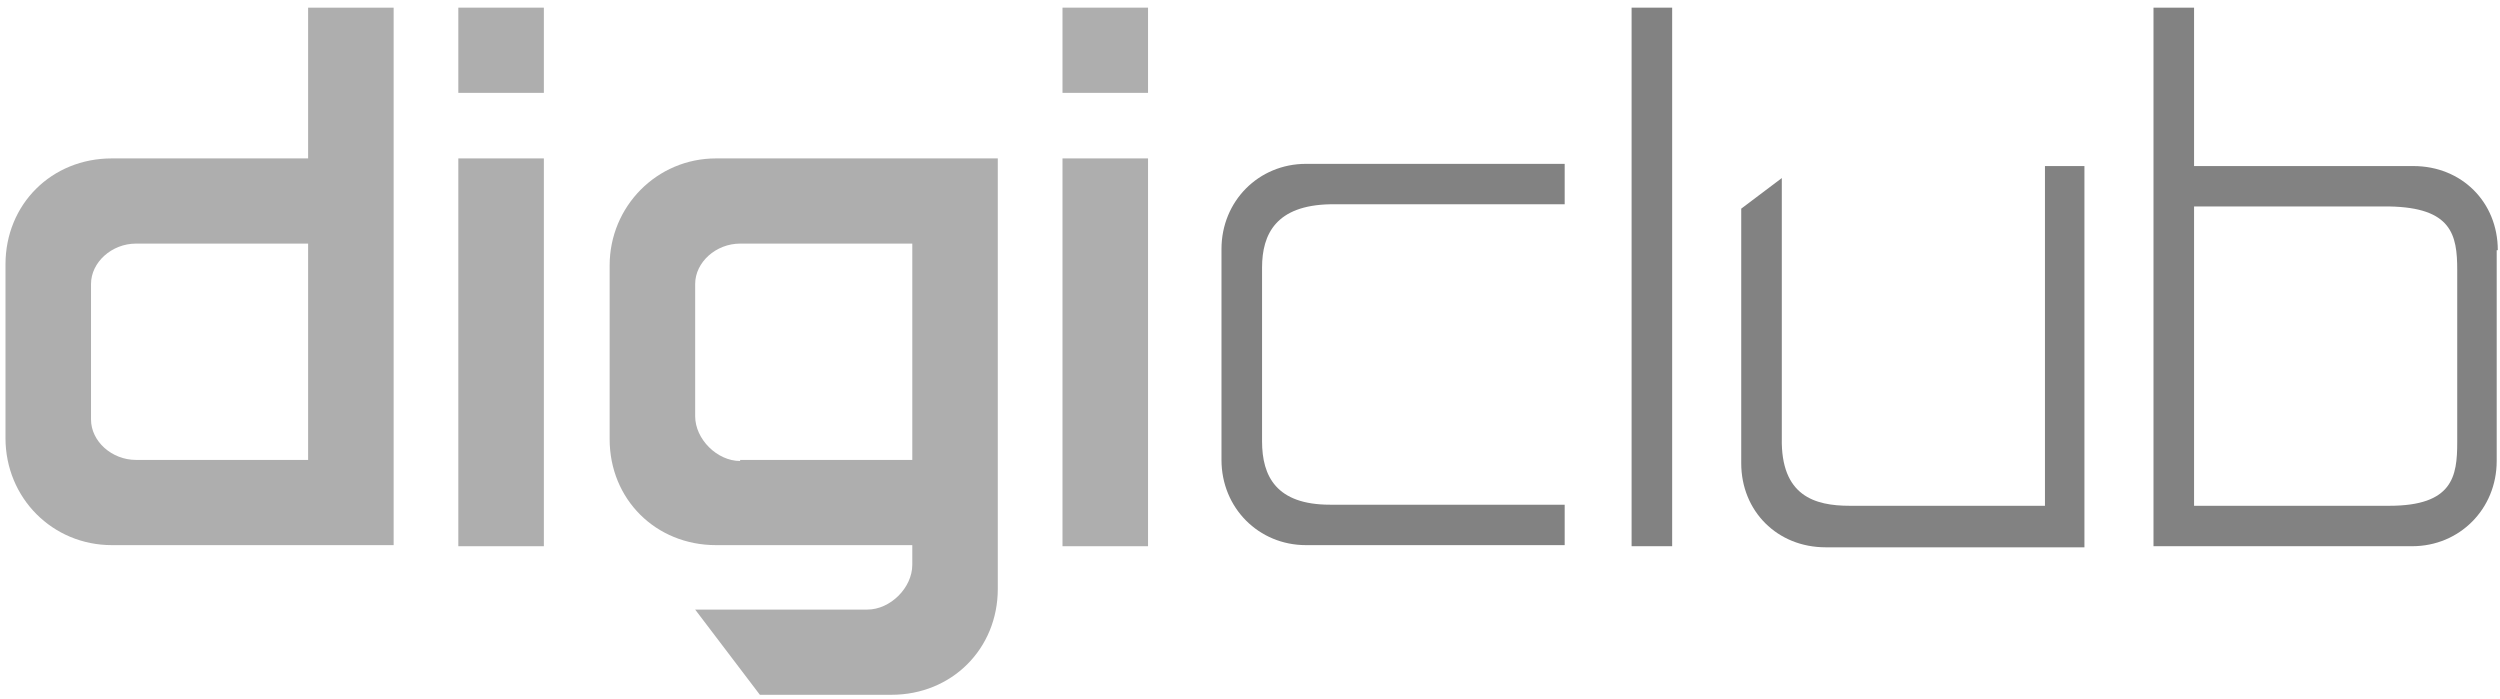
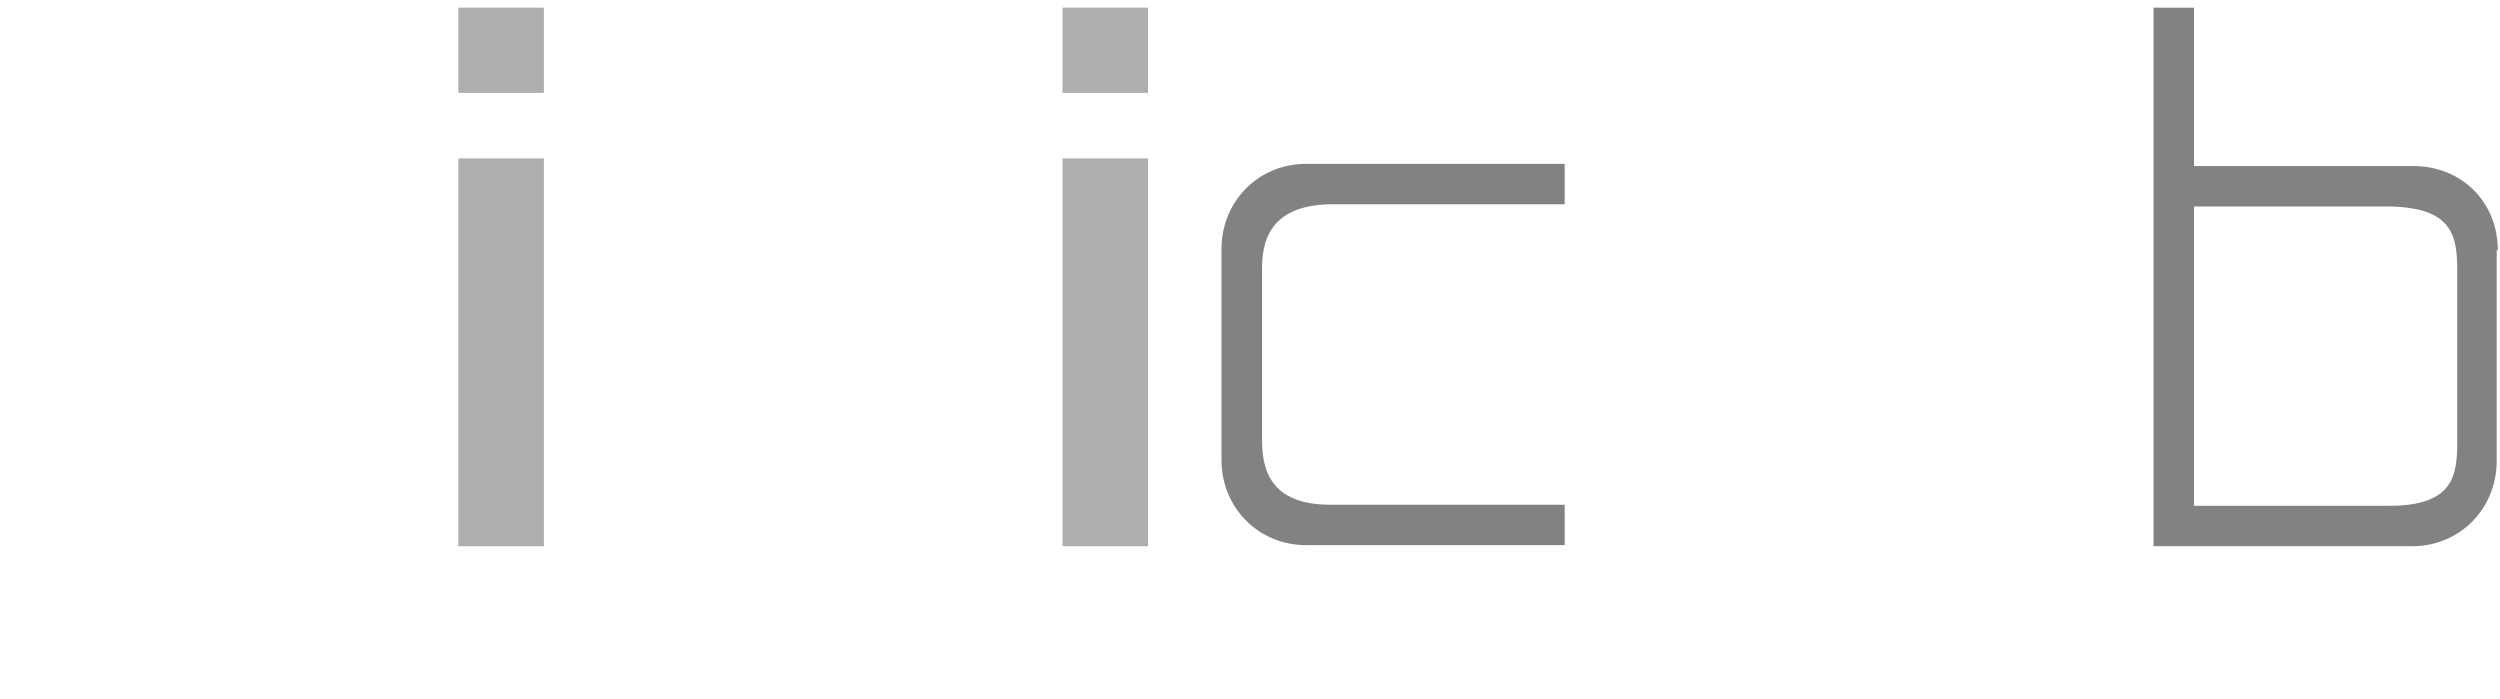
<svg xmlns="http://www.w3.org/2000/svg" width="118px" height="33px" viewBox="0 0 118 33" version="1.1">
  <title>digi club-final-ci book-02</title>
  <desc>Created with Sketch.</desc>
  <g id="Page-1" stroke="none" stroke-width="1" fill="none" fill-rule="evenodd">
    <g id="Artboard" transform="translate(-176, -89)">
      <g id="digi-club-final-ci-book-02" transform="translate(176, 89)">
        <rect id="Rectangle" fill="#AEAEAE" x="50.15" y="7.477" width="4.037" height="18.305" />
        <rect id="Rectangle" fill="#AEAEAE" x="21.633" y="7.477" width="4.037" height="18.305" />
-         <path d="M34.934,21.759 C33.847,21.759 32.812,20.728 32.812,19.645 L32.812,13.406 C32.812,12.375 33.796,11.498 34.934,11.498 L43.06,11.498 L43.06,21.192 L43.06,21.192 L43.06,21.708 L34.934,21.708 L34.934,21.759 Z M47.096,7.477 L33.796,7.477 C31.001,7.477 28.775,9.745 28.775,12.53 L28.775,20.728 C28.775,23.564 30.949,25.73 33.796,25.73 L43.06,25.73 L43.06,26.658 C43.06,27.741 42.025,28.772 40.938,28.772 L36.901,28.772 L32.812,28.772 L35.866,32.794 L42.076,32.794 C44.923,32.794 47.096,30.628 47.096,27.792 L47.096,25.73 L47.096,25.73 L47.096,7.477 Z" id="Shape" fill="#AEAEAE" fill-rule="nonzero" />
        <rect id="Rectangle" fill="#AEAEAE" x="21.633" y="0.361" width="4.037" height="4.022" />
        <rect id="Rectangle" fill="#AEAEAE" x="50.15" y="0.361" width="4.037" height="4.022" />
-         <path d="M14.543,21.708 L6.418,21.708 C5.279,21.708 4.296,20.831 4.296,19.8 L4.296,19.594 C4.296,19.594 4.296,19.594 4.296,19.594 L4.296,13.406 C4.296,12.375 5.279,11.498 6.418,11.498 L14.543,11.498 L14.543,11.498 L14.543,11.498 L14.543,21.708 L14.543,21.708 Z M14.543,0.361 L14.543,7.373 L14.543,7.477 L5.279,7.477 C2.432,7.477 0.259,9.642 0.259,12.478 L0.259,20.677 C0.259,23.512 2.484,25.73 5.279,25.73 L18.58,25.73 L18.58,8.302 L18.58,7.373 L18.58,0.361 L14.543,0.361 Z" id="Shape" fill="#AEAEAE" fill-rule="nonzero" />
-         <rect id="Rectangle" fill="#828282" x="77.011" y="0.361" width="1.915" height="25.42" />
        <g id="Group" transform="translate(57.447, 0)" fill="#828282">
          <path d="M58.534,20.883 C58.534,22.481 58.327,23.873 55.325,23.873 L46.113,23.873 L46.113,9.745 L55.325,9.745 C58.275,9.797 58.534,11.086 58.534,12.736 L58.534,15.984 L58.534,20.883 Z M60.449,11.808 C60.449,9.539 58.741,7.838 56.464,7.838 L46.113,7.838 L46.113,0.361 L44.198,0.361 L44.198,25.781 L56.412,25.781 C58.638,25.781 60.397,24.028 60.397,21.759 L60.397,15.675 L60.397,11.808 L60.449,11.808 Z" id="Shape" fill-rule="nonzero" />
          <path d="M2.122,15.52 L2.122,12.633 C2.122,11.034 2.795,9.694 5.331,9.642 L16.406,9.642 L16.406,7.734 L4.192,7.734 C1.967,7.734 0.207,9.488 0.207,11.756 L0.207,15.469 L0.207,15.52 L0.207,21.708 C0.207,23.977 1.967,25.73 4.192,25.73 L16.406,25.73 L16.406,23.822 L5.331,23.822 C2.795,23.822 2.122,22.481 2.122,20.831 L2.122,15.572 L2.122,15.52 Z" id="Path" />
-           <path d="M39.075,7.838 L39.075,19.284 L39.075,19.284 L39.075,23.873 L29.862,23.873 C28.206,23.873 26.602,23.409 26.654,20.677 L26.654,17.377 L26.654,17.377 L26.654,8.405 L24.739,9.848 L24.739,11.859 L24.739,17.428 L24.739,21.863 C24.739,24.131 26.446,25.833 28.724,25.833 L40.938,25.833 L40.938,7.838 L39.075,7.838 Z" id="Path" />
        </g>
      </g>
    </g>
  </g>
</svg>